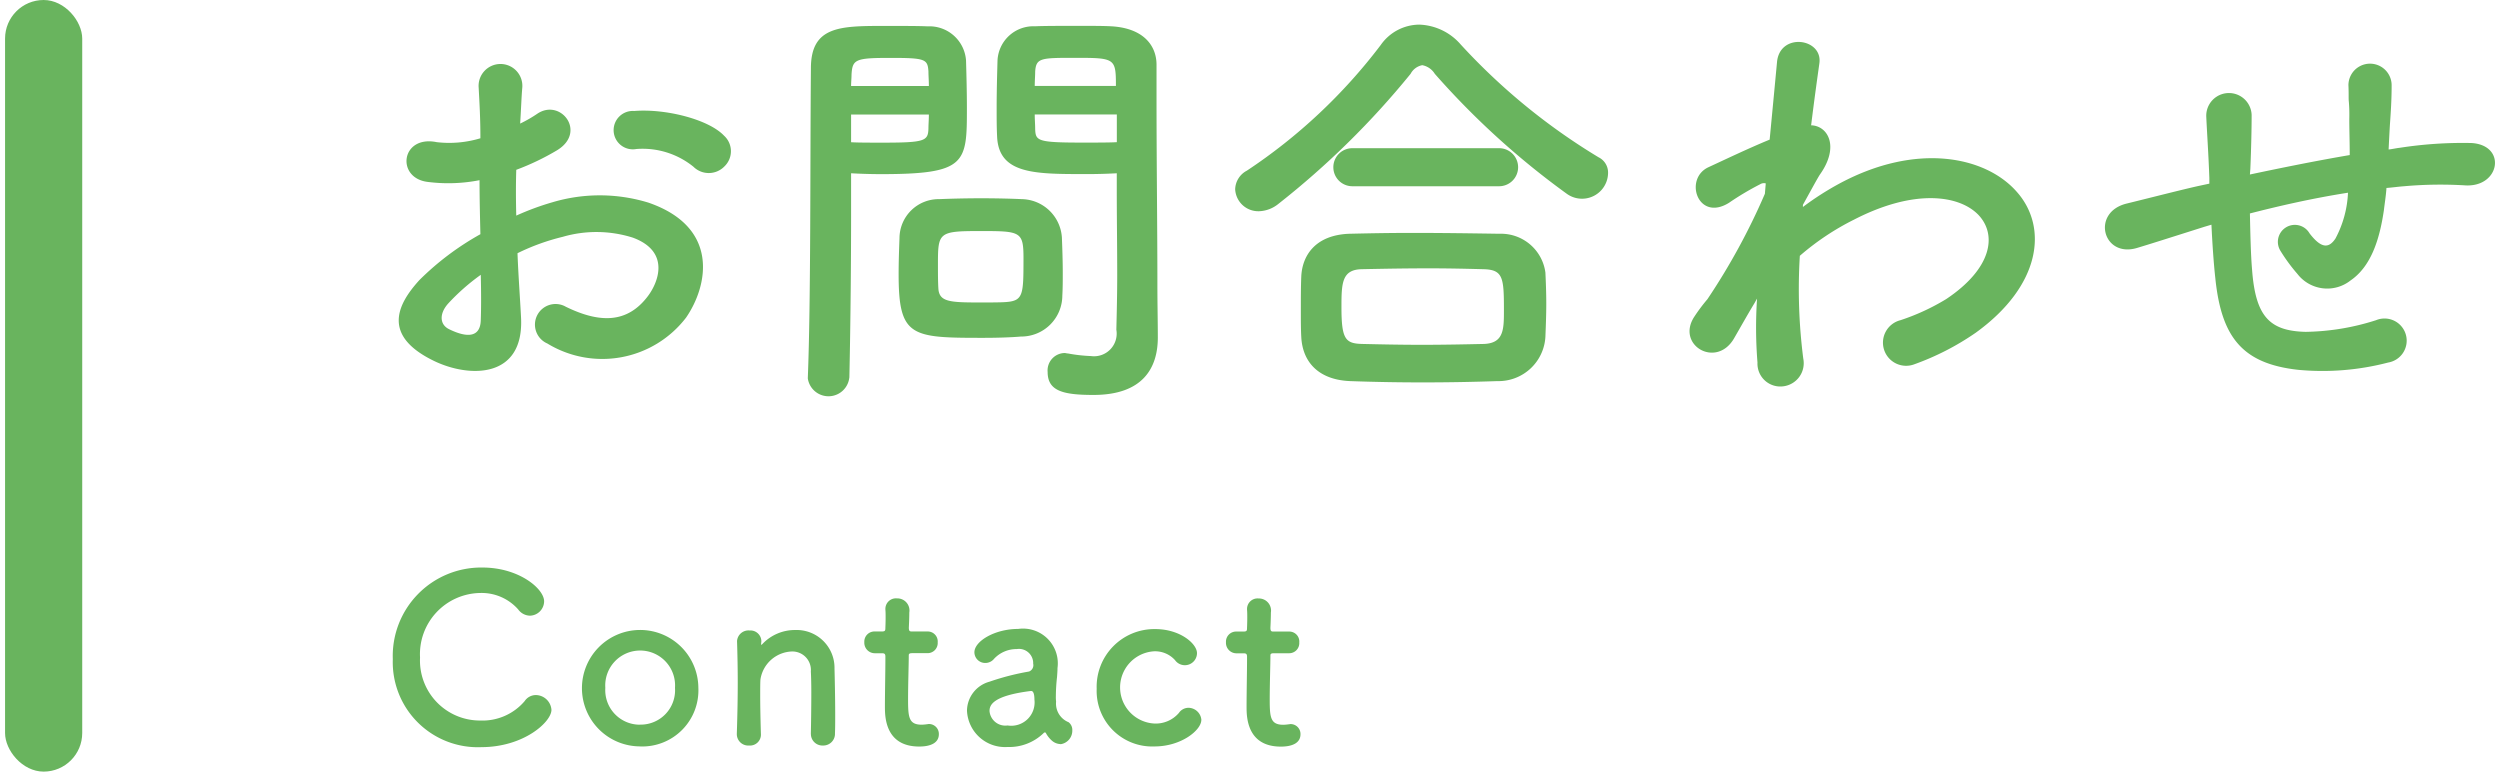
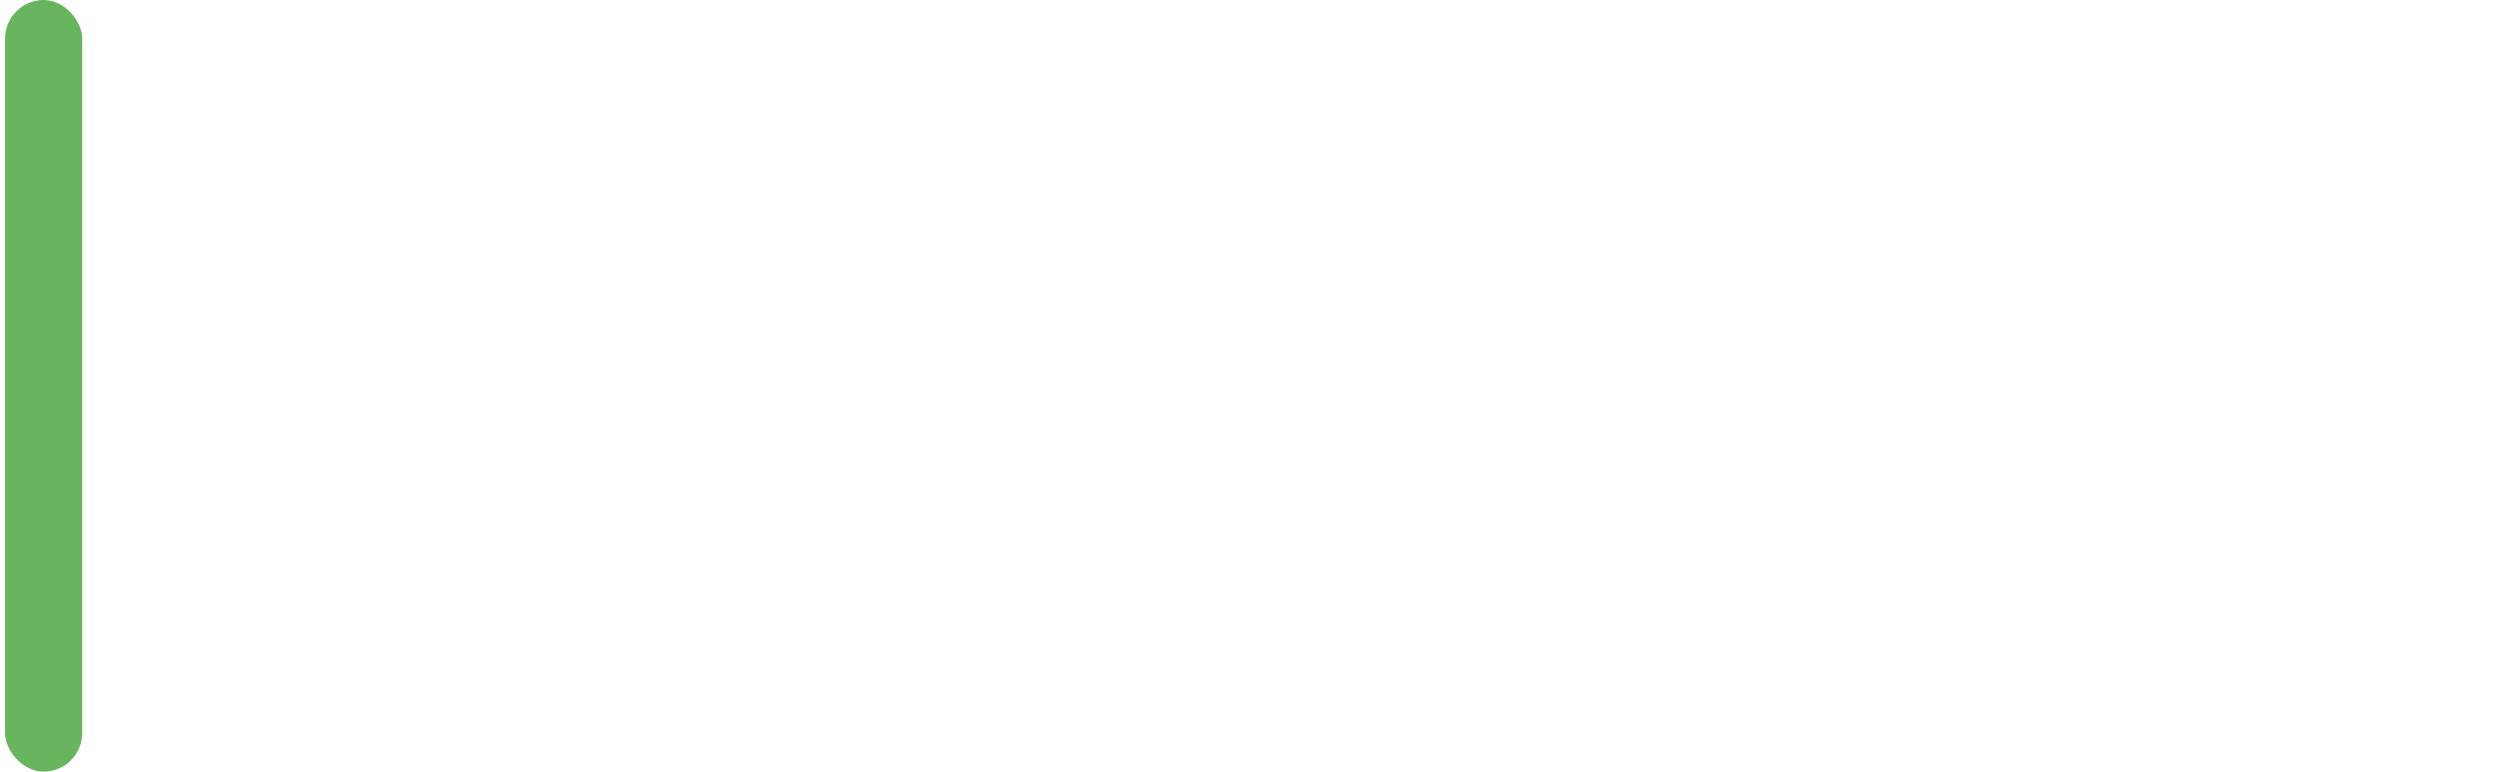
<svg xmlns="http://www.w3.org/2000/svg" id="txt-pgttl-contact" width="162" height="50" viewBox="0 0 162 50">
  <defs>
    <style>
      .cls-1, .cls-2 {
        fill: #69b45e;
      }

      .cls-1 {
        fill-rule: evenodd;
      }
    </style>
  </defs>
-   <path id="Contact" class="cls-1" d="M666.406,182a1.028,1.028,0,0,0-1-.96,0.873,0.873,0,0,0-.735.39,3.586,3.586,0,0,1-2.88,1.26,3.887,3.887,0,0,1-3.9-4.08,3.963,3.963,0,0,1,3.885-4.184,3.161,3.161,0,0,1,2.475,1.065,0.964,0.964,0,0,0,.765.405,0.942,0.942,0,0,0,.915-0.93c0-.81-1.62-2.19-4-2.19a5.73,5.73,0,0,0-5.805,5.939,5.511,5.511,0,0,0,5.745,5.7C664.621,184.411,666.406,182.776,666.406,182Zm5.756,2.37a3.639,3.639,0,0,0,3.764-3.8A3.772,3.772,0,1,0,672.162,184.366Zm0-1.41a2.239,2.239,0,0,1-2.265-2.385,2.263,2.263,0,1,1,4.515,0A2.228,2.228,0,0,1,672.162,182.956Zm11.056,0.6a0.748,0.748,0,0,0,.78.75,0.758,0.758,0,0,0,.78-0.8c0.015-.315.015-0.735,0.015-1.2,0-1.11-.03-2.445-0.045-2.985a2.452,2.452,0,0,0-2.535-2.5,2.9,2.9,0,0,0-2.13.9,0.209,0.209,0,0,1-.075.06c-0.015,0-.015-0.015-0.015-0.03v-0.045c0-.045.015-0.09,0.015-0.15a0.708,0.708,0,0,0-.765-0.705,0.742,0.742,0,0,0-.81.675v0.03c0.03,1,.045,1.785.045,2.685,0,0.885-.015,1.875-0.06,3.3v0.03a0.74,0.74,0,0,0,.795.735,0.708,0.708,0,0,0,.765-0.765c-0.03-1.065-.045-1.86-0.045-2.475,0-.42,0-0.765.015-1.035A2.134,2.134,0,0,1,682,178.216a1.2,1.2,0,0,1,1.215,1.3c0.015,0.24.03,0.75,0.03,1.35,0,0.915-.015,2.055-0.03,2.67v0.015Zm7.557-5.235a0.656,0.656,0,0,0,.66-0.7,0.648,0.648,0,0,0-.66-0.705h-1c-0.15,0-.21-0.015-0.21-0.255,0,0,.03-0.569.03-0.975a0.785,0.785,0,0,0-.8-0.914,0.682,0.682,0,0,0-.75.675v0.045c0.015,0.165.015,0.344,0.015,0.525,0,0.344-.015.644-0.015,0.644,0,0.21-.015.255-0.255,0.255h-0.435a0.656,0.656,0,0,0-.675.69,0.681,0.681,0,0,0,.675.72h0.45c0.15,0,.24.015,0.24,0.21v0.225c0,0.66-.03,2.16-0.03,3.03,0,0.615,0,2.58,2.22,2.58,0.78,0,1.275-.255,1.275-0.8a0.643,0.643,0,0,0-.645-0.66c-0.045,0-.075.015-0.12,0.015a2.929,2.929,0,0,1-.345.03c-0.84,0-.885-0.48-0.885-1.65,0-.99.045-2.265,0.045-2.82,0-.09,0-0.165.225-0.165h0.99Zm8.618,5.9a0.883,0.883,0,0,0,.764-0.9,0.627,0.627,0,0,0-.24-0.525,1.3,1.3,0,0,1-.81-1.335,2.328,2.328,0,0,1-.015-0.345,11.722,11.722,0,0,1,.075-1.245c0.015-.21.031-0.39,0.031-0.585a2.253,2.253,0,0,0-2.55-2.535c-1.515,0-2.835.795-2.835,1.515a0.7,0.7,0,0,0,.72.69,0.727,0.727,0,0,0,.555-0.27,1.986,1.986,0,0,1,1.47-.63,0.921,0.921,0,0,1,1.064.945,0.438,0.438,0,0,1-.269.51,16.211,16.211,0,0,0-2.565.66,1.971,1.971,0,0,0-1.455,1.875,2.467,2.467,0,0,0,2.625,2.355,3.2,3.2,0,0,0,2.34-.9,0.126,0.126,0,0,1,.089-0.045,0.082,0.082,0,0,1,.061.045,1.753,1.753,0,0,0,.4.5A0.876,0.876,0,0,0,699.393,184.216Zm-1.9-3.45c0.18,0,.21.33,0.21,0.555a1.512,1.512,0,0,1-1.74,1.68,1.029,1.029,0,0,1-1.17-.93c0-.36.15-0.99,2.685-1.305h0.015Zm11.029,1.89a0.851,0.851,0,0,0-.84-0.8,0.756,0.756,0,0,0-.615.33,1.978,1.978,0,0,1-1.59.69,2.344,2.344,0,0,1-.03-4.68,1.737,1.737,0,0,1,1.365.57,0.785,0.785,0,0,0,1.425-.45c0-.615-1.1-1.56-2.7-1.56a3.739,3.739,0,0,0-3.8,3.87,3.6,3.6,0,0,0,3.75,3.735C707.242,184.366,708.517,183.3,708.517,182.656Zm5.683-4.335a0.655,0.655,0,0,0,.66-0.7,0.648,0.648,0,0,0-.66-0.705h-1c-0.151,0-.21-0.015-0.21-0.255,0,0,.03-0.569.03-0.975a0.785,0.785,0,0,0-.795-0.914,0.682,0.682,0,0,0-.75.675v0.045c0.015,0.165.015,0.344,0.015,0.525,0,0.344-.015.644-0.015,0.644,0,0.21-.015.255-0.255,0.255h-0.435a0.656,0.656,0,0,0-.675.69,0.681,0.681,0,0,0,.675.72h0.45c0.15,0,.24.015,0.24,0.21v0.225c0,0.66-.03,2.16-0.03,3.03,0,0.615,0,2.58,2.22,2.58,0.78,0,1.274-.255,1.274-0.8a0.642,0.642,0,0,0-.644-0.66c-0.045,0-.075.015-0.121,0.015a2.9,2.9,0,0,1-.344.03c-0.84,0-.885-0.48-0.885-1.65,0-.99.045-2.265,0.045-2.82,0-.09,0-0.165.224-0.165h0.99Z" transform="translate(-630.672 -136)" />
-   <path id="お問合わせ" class="cls-1" d="M677.618,146.78a1.36,1.36,0,0,0-.028-1.988c-1.008-1.064-3.808-1.764-5.824-1.6a1.244,1.244,0,1,0,.14,2.464,5.231,5.231,0,0,1,3.7,1.148A1.412,1.412,0,0,0,677.618,146.78Zm-13.412,5.628a14.23,14.23,0,0,1,2.94-1.064,7.821,7.821,0,0,1,4.536.056c2.436,0.9,1.652,2.884.98,3.78-1.344,1.792-3.136,1.764-5.32.7a1.335,1.335,0,1,0-1.2,2.38,6.837,6.837,0,0,0,8.988-1.68c1.428-2.072,2.184-5.852-2.436-7.448a10.744,10.744,0,0,0-6.216-.028,17.237,17.237,0,0,0-2.352.868c-0.028-1.064-.028-2.1,0-2.968a16.186,16.186,0,0,0,2.632-1.26c1.96-1.176.252-3.388-1.26-2.38a8.414,8.414,0,0,1-1.12.644c0.056-.84.084-1.736,0.14-2.352a1.418,1.418,0,1,0-2.828.028c0.056,1.064.112,1.96,0.112,3.276a6.99,6.99,0,0,1-2.828.252c-2.324-.476-2.66,2.324-0.588,2.576a10.5,10.5,0,0,0,3.36-.112c0,1.12.028,2.324,0.056,3.5a18.035,18.035,0,0,0-3.948,2.968c-1.484,1.624-2.408,3.612.924,5.236,2.3,1.12,5.88,1.176,5.656-2.828C664.374,155.348,664.262,153.892,664.206,152.408Zm-2.38,1.4c0.028,1.148.028,2.184,0,2.94-0.028,1.092-.84,1.176-2.044.588-0.644-.308-0.644-1.036-0.056-1.68A13.746,13.746,0,0,1,661.826,153.808Zm41.213-6.58v1.148c0,1.736.028,3.612,0.028,5.46,0,1.2-.028,2.408-0.056,3.528a1.468,1.468,0,0,1-1.652,1.708,10.037,10.037,0,0,1-1.484-.168c-0.084,0-.14-0.028-0.224-0.028a1.128,1.128,0,0,0-1.092,1.232c0,1.232,1.008,1.484,2.968,1.484,3.192,0,4.172-1.736,4.172-3.724,0-.98-0.028-2.156-0.028-3.472,0-3.556-.056-7.9-0.056-12.1v-2.1c0-1.26-.868-2.38-2.94-2.492-0.476-.028-1.26-0.028-2.072-0.028-1.148,0-2.324,0-2.856.028a2.327,2.327,0,0,0-2.436,2.212c-0.028.98-.056,2.044-0.056,3.08,0,0.644,0,1.26.028,1.82,0.084,2.464,2.408,2.464,5.712,2.464C701.807,147.284,702.535,147.256,703.039,147.228Zm-3.528,7.924c0.028-.476.028-0.98,0.028-1.456,0-.784-0.028-1.568-0.056-2.3a2.655,2.655,0,0,0-2.6-2.492c-0.588-.028-1.6-0.056-2.632-0.056-1.008,0-2.044.028-2.716,0.056a2.54,2.54,0,0,0-2.576,2.52c-0.028.756-.056,1.54-0.056,2.352,0,4.06.812,4.116,5.46,4.116,0.924,0,1.82-.028,2.464-0.084A2.662,2.662,0,0,0,699.511,155.152Zm-13.8,5.32c0.084-3.948.112-7.756,0.112-10.752v-2.492c0.5,0.028,1.2.056,1.932,0.056,5.544,0,5.572-.7,5.572-4.284,0-1.036-.028-2.1-0.056-3.08a2.379,2.379,0,0,0-2.492-2.212c-0.532-.028-1.68-0.028-2.744-0.028-2.912,0-4.816,0-4.816,2.744-0.056,6.076,0,14.924-.2,20.048v0.056A1.356,1.356,0,0,0,685.707,160.472Zm12.012-18.9c0-.336.028-0.644,0.028-0.924,0.056-.9.364-0.9,2.6-0.9,2.576,0,2.632.028,2.632,1.82h-5.264Zm5.32,3.64c-0.392.028-1.288,0.028-2.212,0.028-2.968,0-3.052-.112-3.08-0.9,0-.28-0.028-0.588-0.028-0.924h5.32v1.792Zm-17.22-3.64c0-.252.028-0.5,0.028-0.728,0.056-1.008.252-1.092,2.548-1.092,2.24,0,2.38.084,2.436,0.868,0,0.28.028,0.616,0.028,0.952h-5.04Zm5.04,1.848c0,0.336-.028.644-0.028,0.924-0.028.784-.224,0.9-2.94,0.9-0.84,0-1.68,0-2.072-.028V143.42h5.04Zm5.012,12.152c-0.364.028-1.008,0.028-1.652,0.028-1.988,0-2.688-.028-2.744-0.9-0.028-.448-0.028-1.036-0.028-1.6,0-2.044.056-2.128,2.744-2.128,2.632,0,2.8.028,2.8,1.792C696.991,155.068,696.991,155.488,695.871,155.572Zm39-8.372a1.1,1.1,0,0,0-.616-1.008,40.519,40.519,0,0,1-8.932-7.308,3.714,3.714,0,0,0-2.688-1.288,3.073,3.073,0,0,0-2.492,1.316,35.424,35.424,0,0,1-8.68,8.148,1.405,1.405,0,0,0-.756,1.2,1.5,1.5,0,0,0,1.54,1.428,2.091,2.091,0,0,0,1.26-.476,54.044,54.044,0,0,0,8.568-8.428,1.086,1.086,0,0,1,.756-0.56,1.22,1.22,0,0,1,.812.56,51.719,51.719,0,0,0,8.568,7.784A1.687,1.687,0,0,0,734.875,147.2Zm-7.112.868a1.233,1.233,0,1,0,0-2.464h-9.408a1.233,1.233,0,1,0,0,2.464h9.408Zm3.052,9.744c0.028-.7.056-1.428,0.056-2.128,0-.728-0.028-1.428-0.056-2.016a2.9,2.9,0,0,0-2.968-2.52c-1.792-.028-3.78-0.056-5.628-0.056-1.512,0-2.94.028-4.116,0.056-2.24.084-3.052,1.456-3.108,2.772-0.028.644-.028,1.456-0.028,2.24,0,0.588,0,1.176.028,1.68,0.084,1.624,1.12,2.772,3.164,2.856q2.352,0.084,4.7.084c1.6,0,3.22-.028,4.844-0.084A3.044,3.044,0,0,0,730.815,157.812Zm-3.976.476c-1.288.028-2.66,0.056-4.032,0.056-1.344,0-2.66-.028-3.864-0.056-1.092-.028-1.344-0.308-1.344-2.38,0-1.568.028-2.436,1.316-2.464,1.316-.028,2.856-0.056,4.368-0.056,1.26,0,2.464.028,3.5,0.056,1.288,0.028,1.344.532,1.344,2.632C728.127,157.336,728.127,158.232,726.839,158.288Zm17.69-2.94a28.225,28.225,0,0,0,.028,4.144,1.481,1.481,0,0,0,1.68,1.54,1.51,1.51,0,0,0,1.288-1.792,35.355,35.355,0,0,1-.224-6.664,16.785,16.785,0,0,1,3.528-2.352c3.864-1.988,6.776-1.6,8.036-.308,1.232,1.288.9,3.472-2.072,5.46a14.276,14.276,0,0,1-2.968,1.372,1.5,1.5,0,1,0,.9,2.856,17.152,17.152,0,0,0,3.976-2.044c4.228-3.052,4.7-6.832,2.66-9.128-2.016-2.3-6.468-3.22-11.452-.56a18.964,18.964,0,0,0-2.408,1.54v-0.14c0.56-1.008.98-1.792,1.12-1.988,1.26-1.792.5-3.136-.588-3.164,0.2-1.624.392-3,.532-4,0.252-1.652-2.576-2.044-2.744-.084-0.112,1.2-.28,2.968-0.476,5.012-1.428.588-2.94,1.316-3.976,1.792-1.6.756-.672,3.556,1.344,2.3a18.247,18.247,0,0,1,2.016-1.2,0.462,0.462,0,0,1,.364-0.056l-0.056.672a42.292,42.292,0,0,1-3.724,6.832,11.36,11.36,0,0,0-.84,1.12c-1.232,1.848,1.428,3.416,2.576,1.4,0.5-.868.924-1.624,1.316-2.268Zm29.445-4.788c0.056,1.176.14,2.464,0.252,3.472,0.392,3.808,1.736,5.544,5.4,5.936a16.855,16.855,0,0,0,5.8-.476,1.436,1.436,0,1,0-.784-2.744,15.585,15.585,0,0,1-4.564.756c-2.352-.056-3.248-1.008-3.472-4.032-0.084-.98-0.112-2.324-0.14-3.64,1.848-.476,4.032-0.98,6.356-1.344a6.927,6.927,0,0,1-.812,2.968c-0.392.588-.868,0.728-1.68-0.336a1.1,1.1,0,1,0-1.876,1.148,11.24,11.24,0,0,0,1.092,1.484,2.439,2.439,0,0,0,3.444.42c1.316-.9,1.876-2.632,2.156-4.536,0.056-.476.14-0.98,0.168-1.456,0.392-.028.756-0.084,1.148-0.112a26.606,26.606,0,0,1,3.948-.056c2.268,0.14,2.716-2.6.42-2.744a26.633,26.633,0,0,0-4.648.308c-0.252.028-.476,0.084-0.728,0.112,0.028-.56.056-1.12,0.084-1.6,0.056-.784.112-1.6,0.112-2.548a1.4,1.4,0,0,0-2.8-.028c0.028,0.616,0,.868.028,1.092a10.321,10.321,0,0,1,.028,1.12c0,0.7.028,1.484,0.028,2.324-2.3.392-4.62,0.868-6.468,1.26l0.028-.364c0.056-1.316.084-2.6,0.084-3.5a1.471,1.471,0,0,0-2.94.112c0.056,1.2.14,2.352,0.2,3.976V147.9l-0.784.168c-1.232.28-3.3,0.812-4.564,1.12-2.324.56-1.568,3.528,0.644,2.884,0.84-.252,1.9-0.588,4.368-1.372Z" transform="translate(-630.672 -136)" />
  <rect id="bar" class="cls-2" x="0.328" width="5" height="50" rx="2.5" ry="2.5" />
</svg>